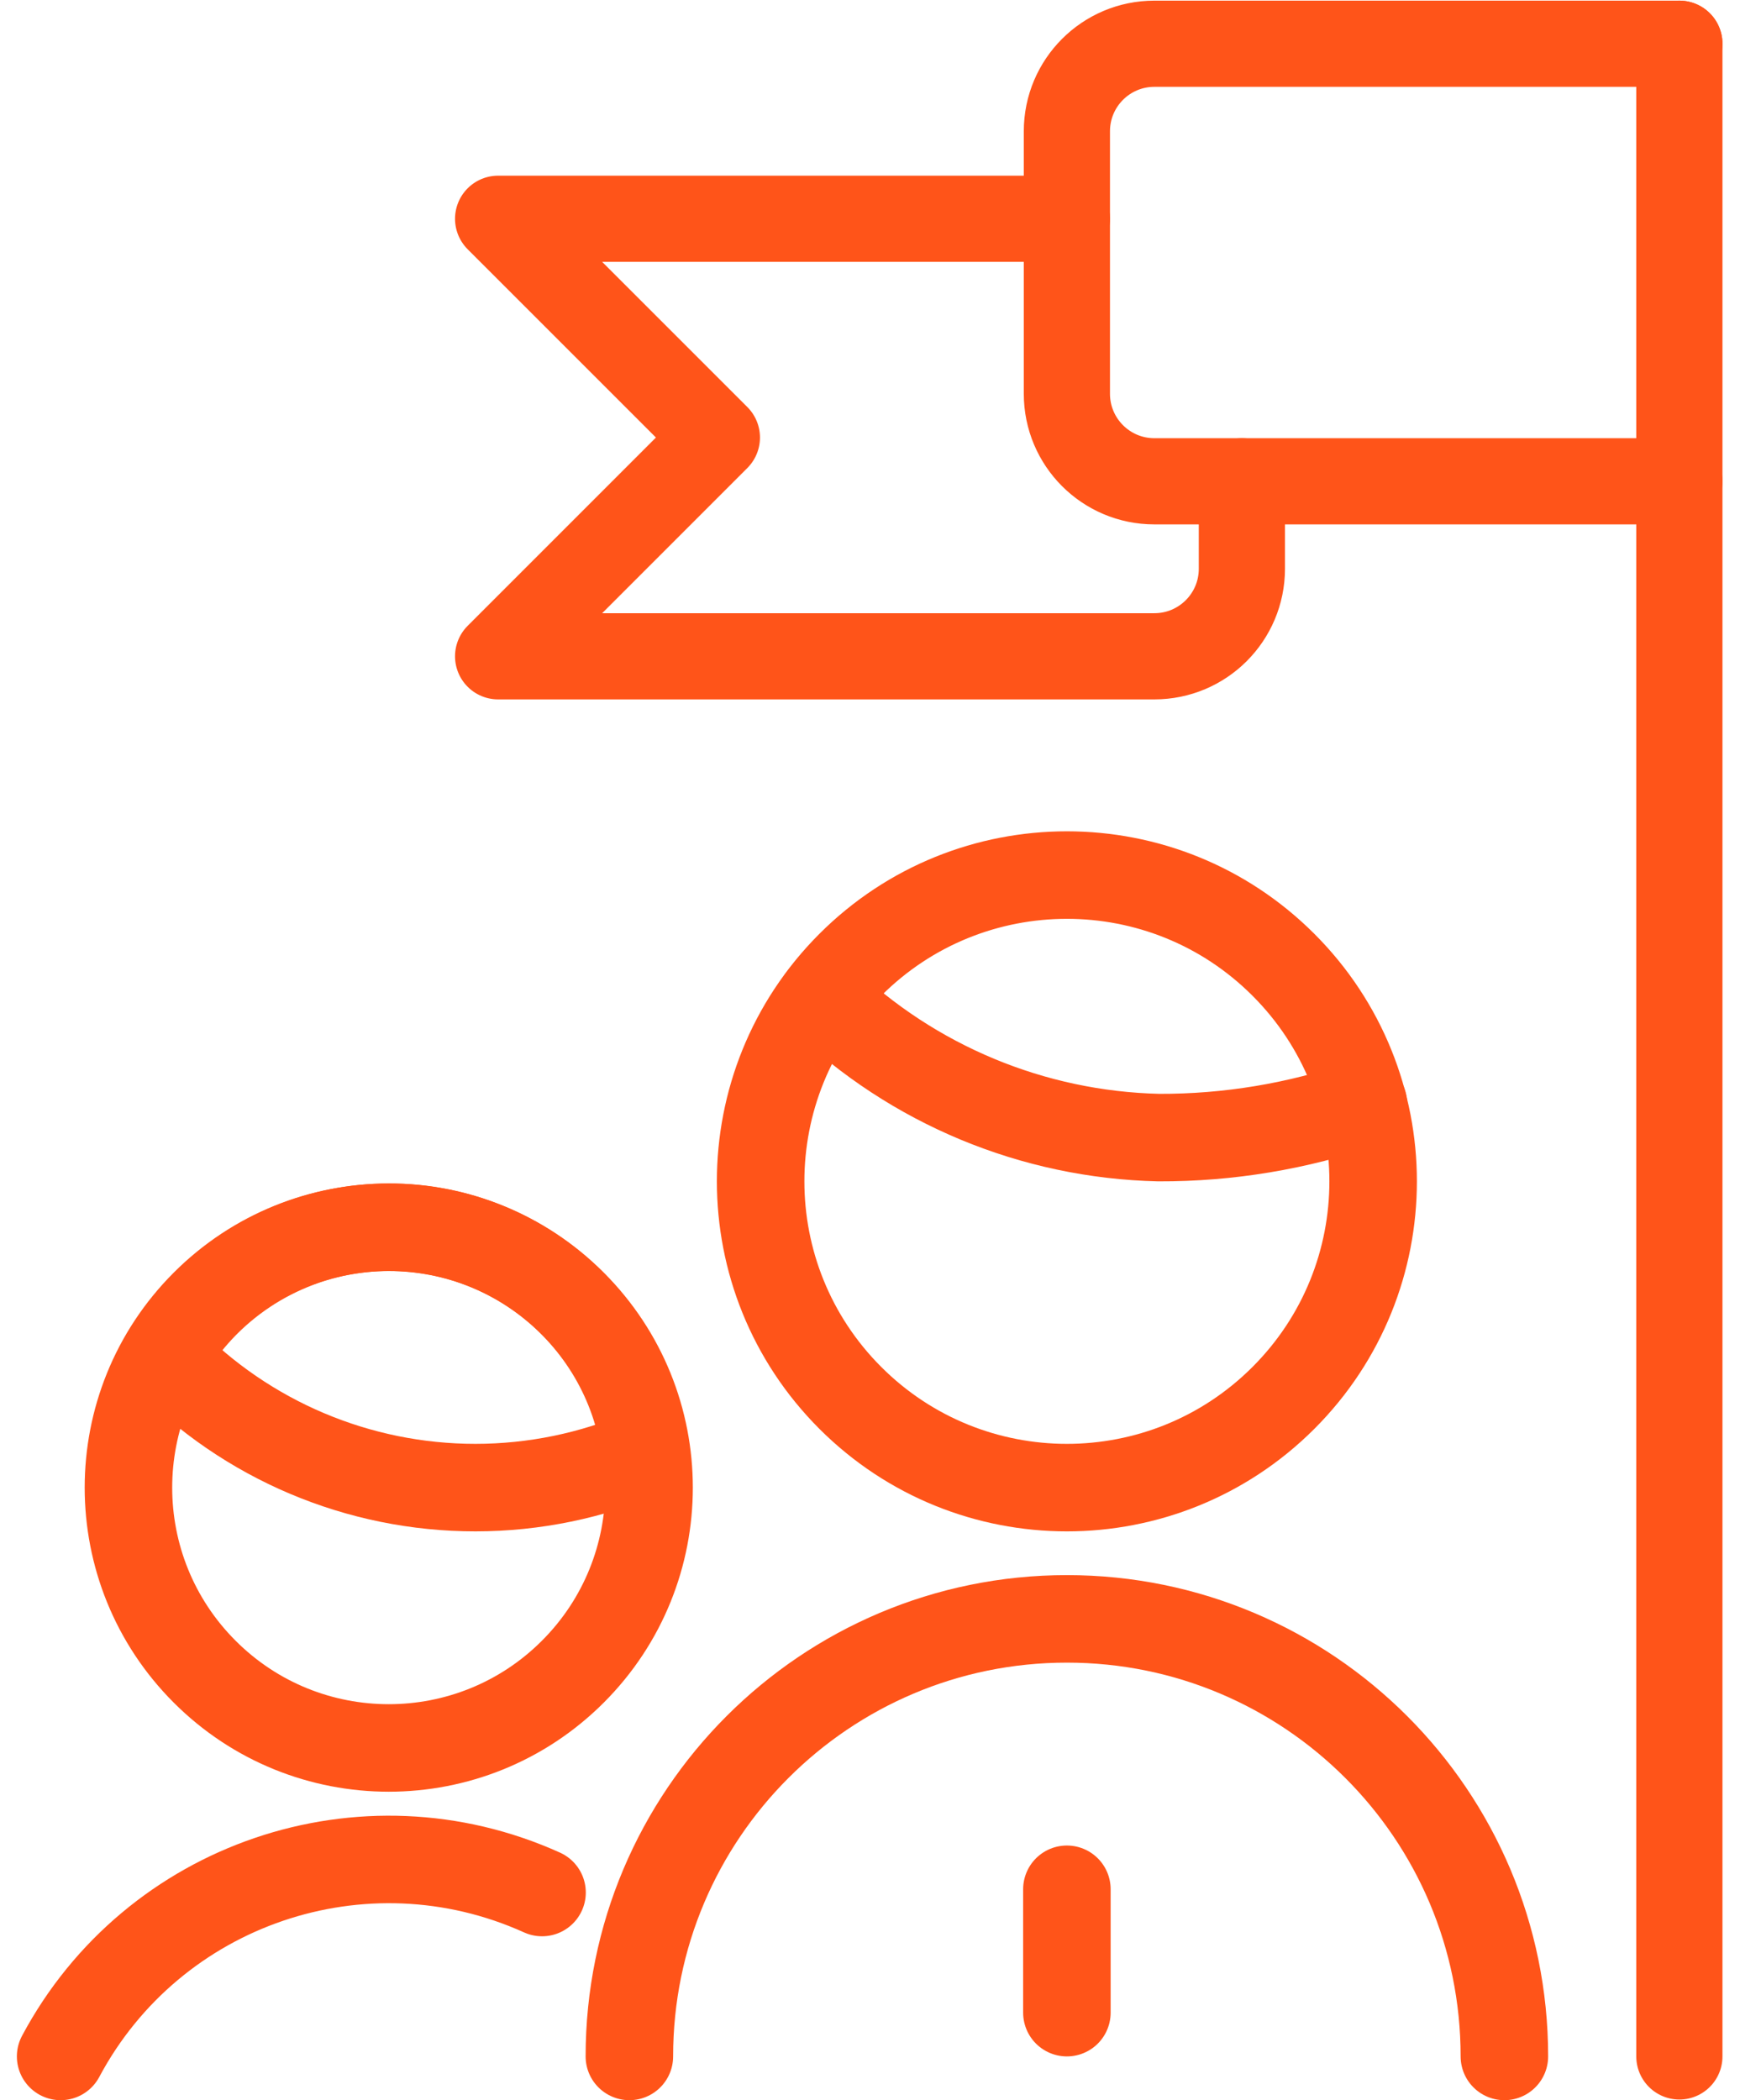
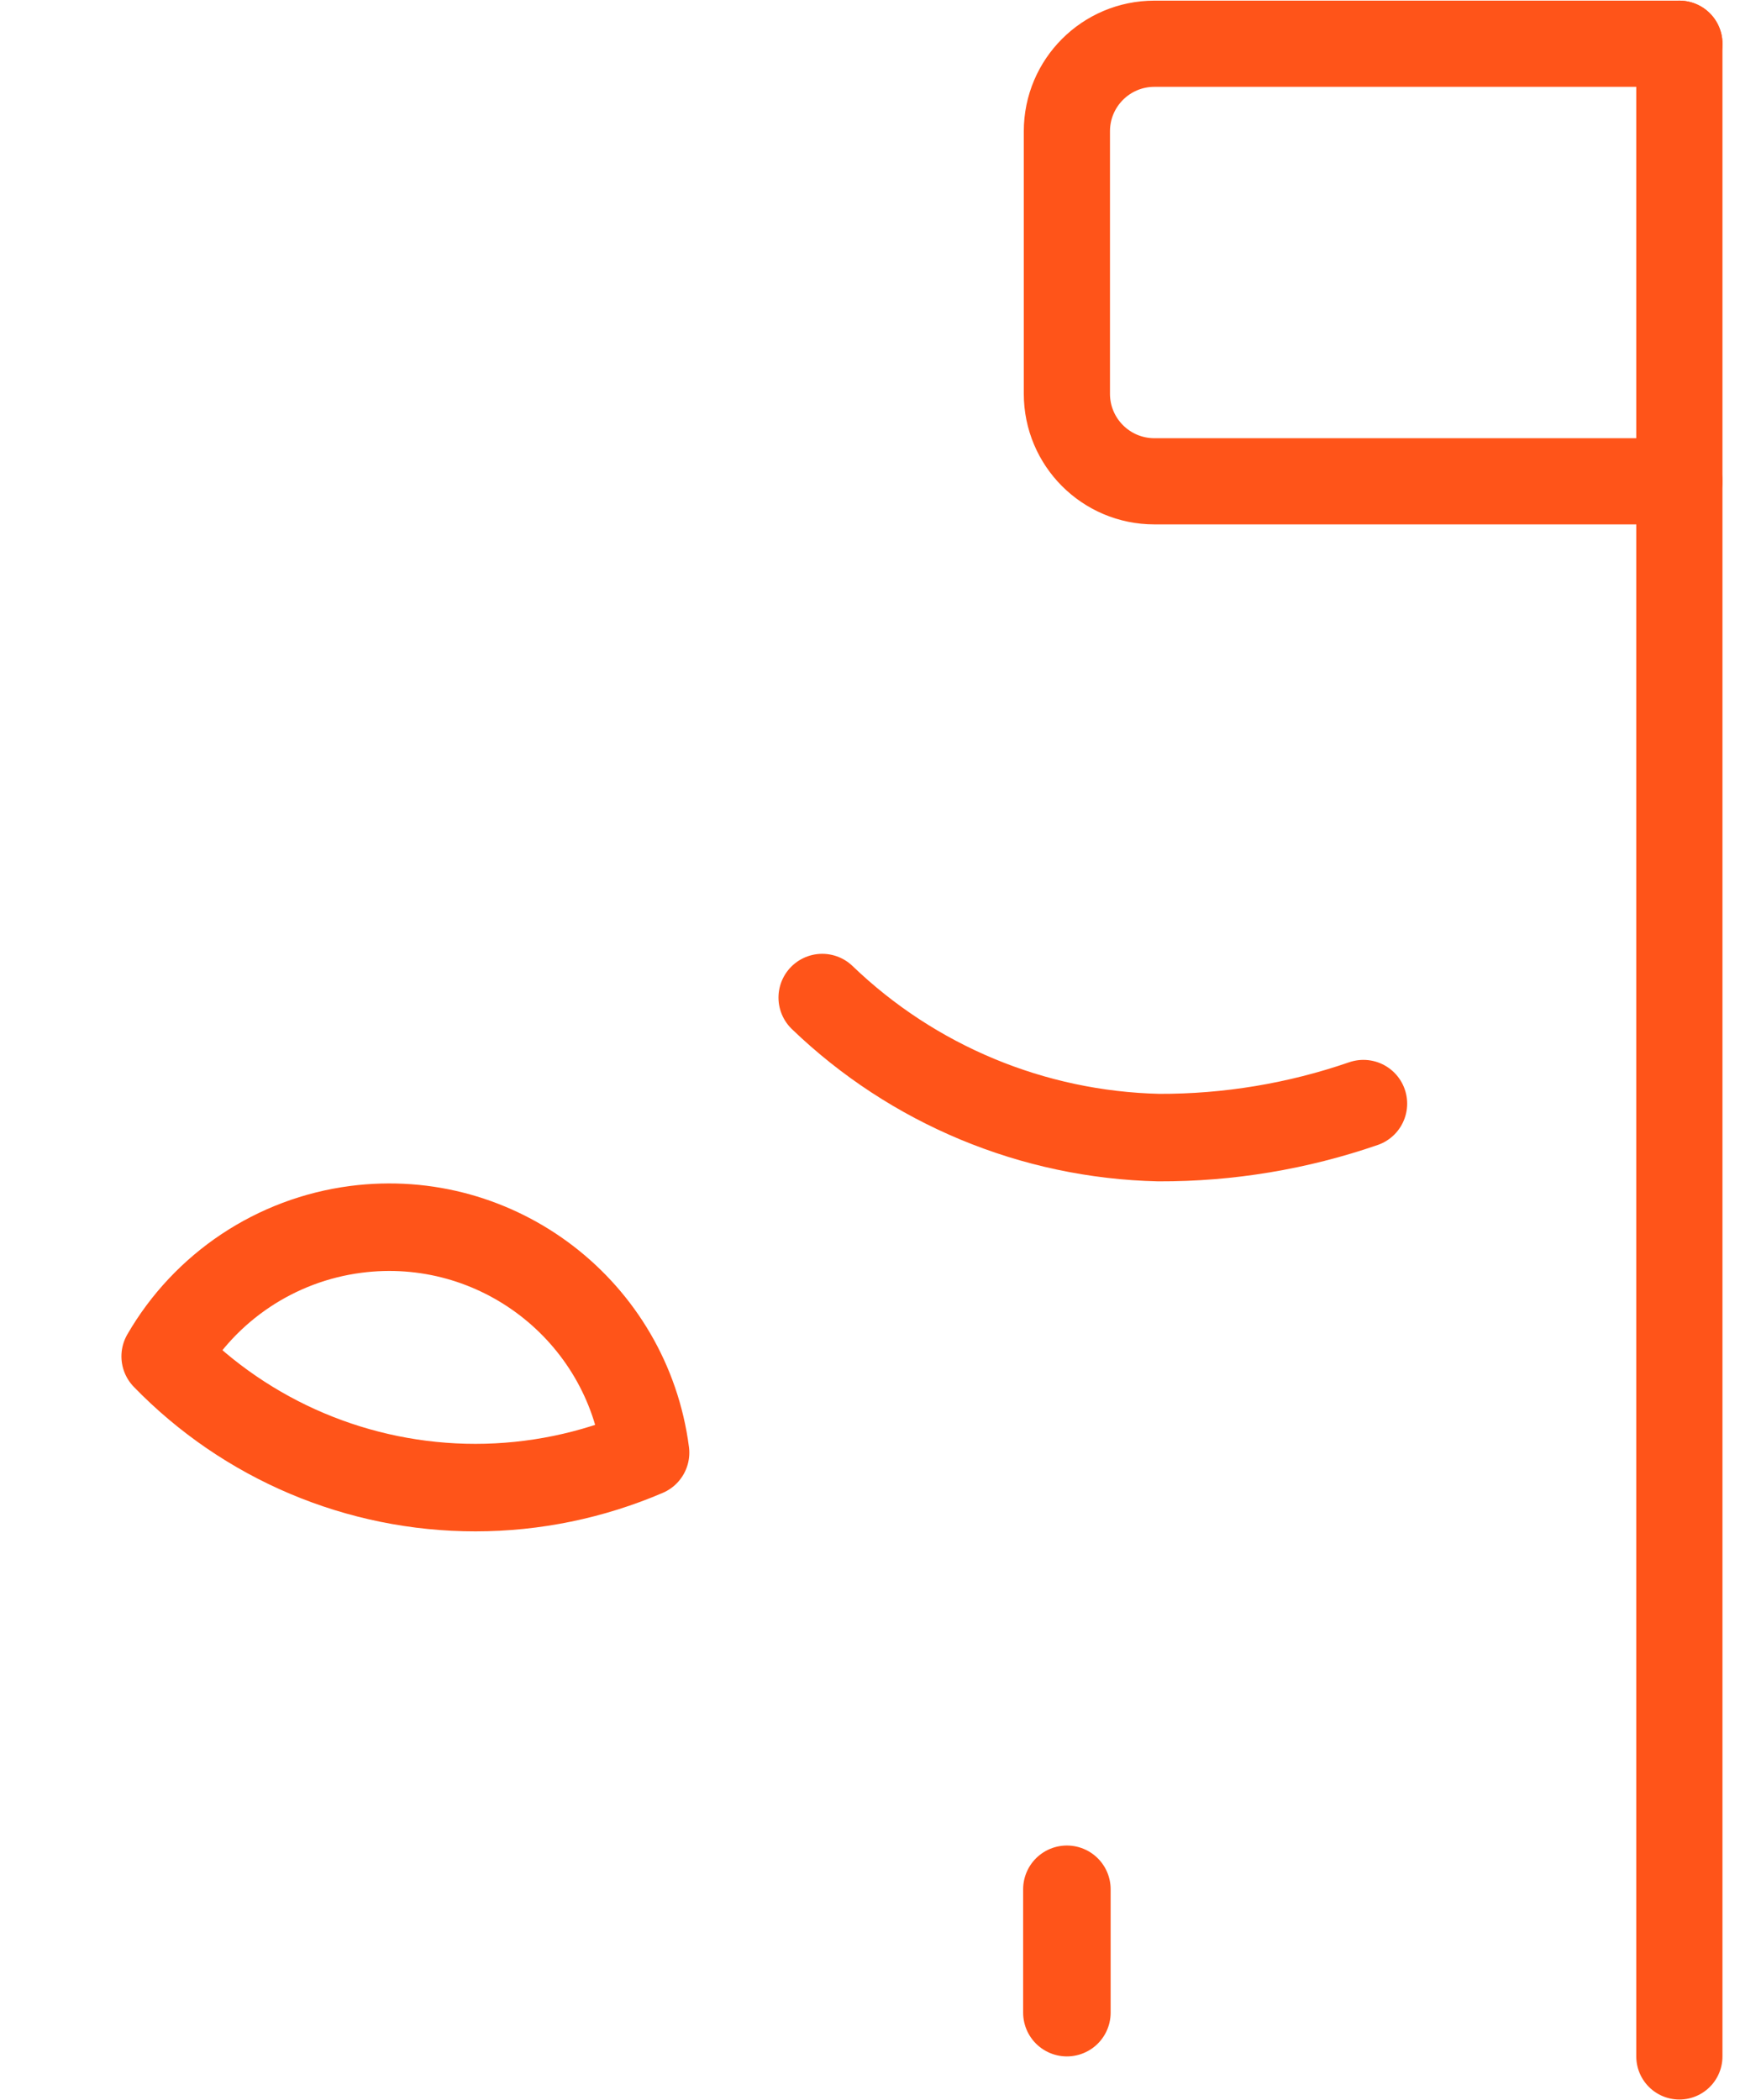
<svg xmlns="http://www.w3.org/2000/svg" width="58px" height="70px" viewBox="0 0 58 70" version="1.1">
  <title>Icon-02</title>
  <desc>Created with Sketch.</desc>
  <g id="Page-1" stroke="none" stroke-width="1" fill="none" fill-rule="evenodd" stroke-linecap="round" stroke-linejoin="round">
    <g id="FightBack-01-Icons" transform="translate(-276, -498)" stroke="#FF5419">
      <g id="Icon-02" transform="translate(278, 499)">
        <line x1="33.563" y1="61.971" x2="33.563" y2="66.083" id="Path" stroke-width="2.917" />
-         <path d="M48.146,67.542 L48.146,67.542 C48.146,59.488 41.617,52.958 33.563,52.958 C25.508,52.958 18.979,59.488 18.979,67.542" id="Path" stroke-width="2.917" />
-         <path d="M40.781,31.157 C44.768,35.143 44.768,41.607 40.781,45.593 C36.794,49.58 30.331,49.58 26.344,45.593 C22.358,41.607 22.358,35.143 26.344,31.157 C30.331,27.17 36.794,27.17 40.781,31.157" id="Path" stroke-width="2.917" />
-         <path d="M16.068,62.079 L16.068,62.079 C10.115,59.389 3.096,61.778 0.021,67.542" id="Path" stroke-width="2.917" />
        <path d="M13.852,48.583 L13.852,48.583 C15.8,48.582 17.728,48.185 19.519,47.417 L19.519,47.417 C18.906,42.695 14.581,39.363 9.859,39.976 C7.198,40.322 4.85,41.886 3.506,44.208 L3.506,44.208 C6.221,47.007 9.953,48.585 13.852,48.583 L13.852,48.583 Z" id="Path" stroke-width="2.917" />
-         <path d="M17.094,42.448 C20.483,45.836 20.483,51.331 17.094,54.719 C13.705,58.108 8.211,58.108 4.823,54.719 C1.434,51.331 1.434,45.836 4.823,42.448 C8.211,39.059 13.705,39.059 17.094,42.448" id="Path" stroke-width="2.917" />
        <line x1="53.979" y1="67.542" x2="53.979" y2="0.458" id="Path" stroke-width="2.873" />
        <path d="M53.979,0.458 L36.479,0.458 L36.479,0.458 C34.868,0.458 33.563,1.764 33.563,3.375 C33.563,3.375 33.563,3.375 33.563,3.375 L33.563,12.125 L33.563,12.125 C33.563,13.736 34.868,15.042 36.479,15.042 L53.979,15.042" id="Path" stroke-width="2.873" />
-         <path d="M33.563,6.292 L14.604,6.292 L21.896,13.583 L14.604,20.875 L36.479,20.875 L36.479,20.875 C38.09,20.875 39.396,19.569 39.396,17.958 L39.396,15.042" id="Path" stroke-width="2.873" />
        <path d="M25.408,32.25 L25.408,32.25 C28.43,35.156 32.433,36.821 36.625,36.917 L36.625,36.917 C38.946,36.925 41.253,36.542 43.447,35.785" id="Path" stroke-width="2.917" />
      </g>
    </g>
  </g>
</svg>